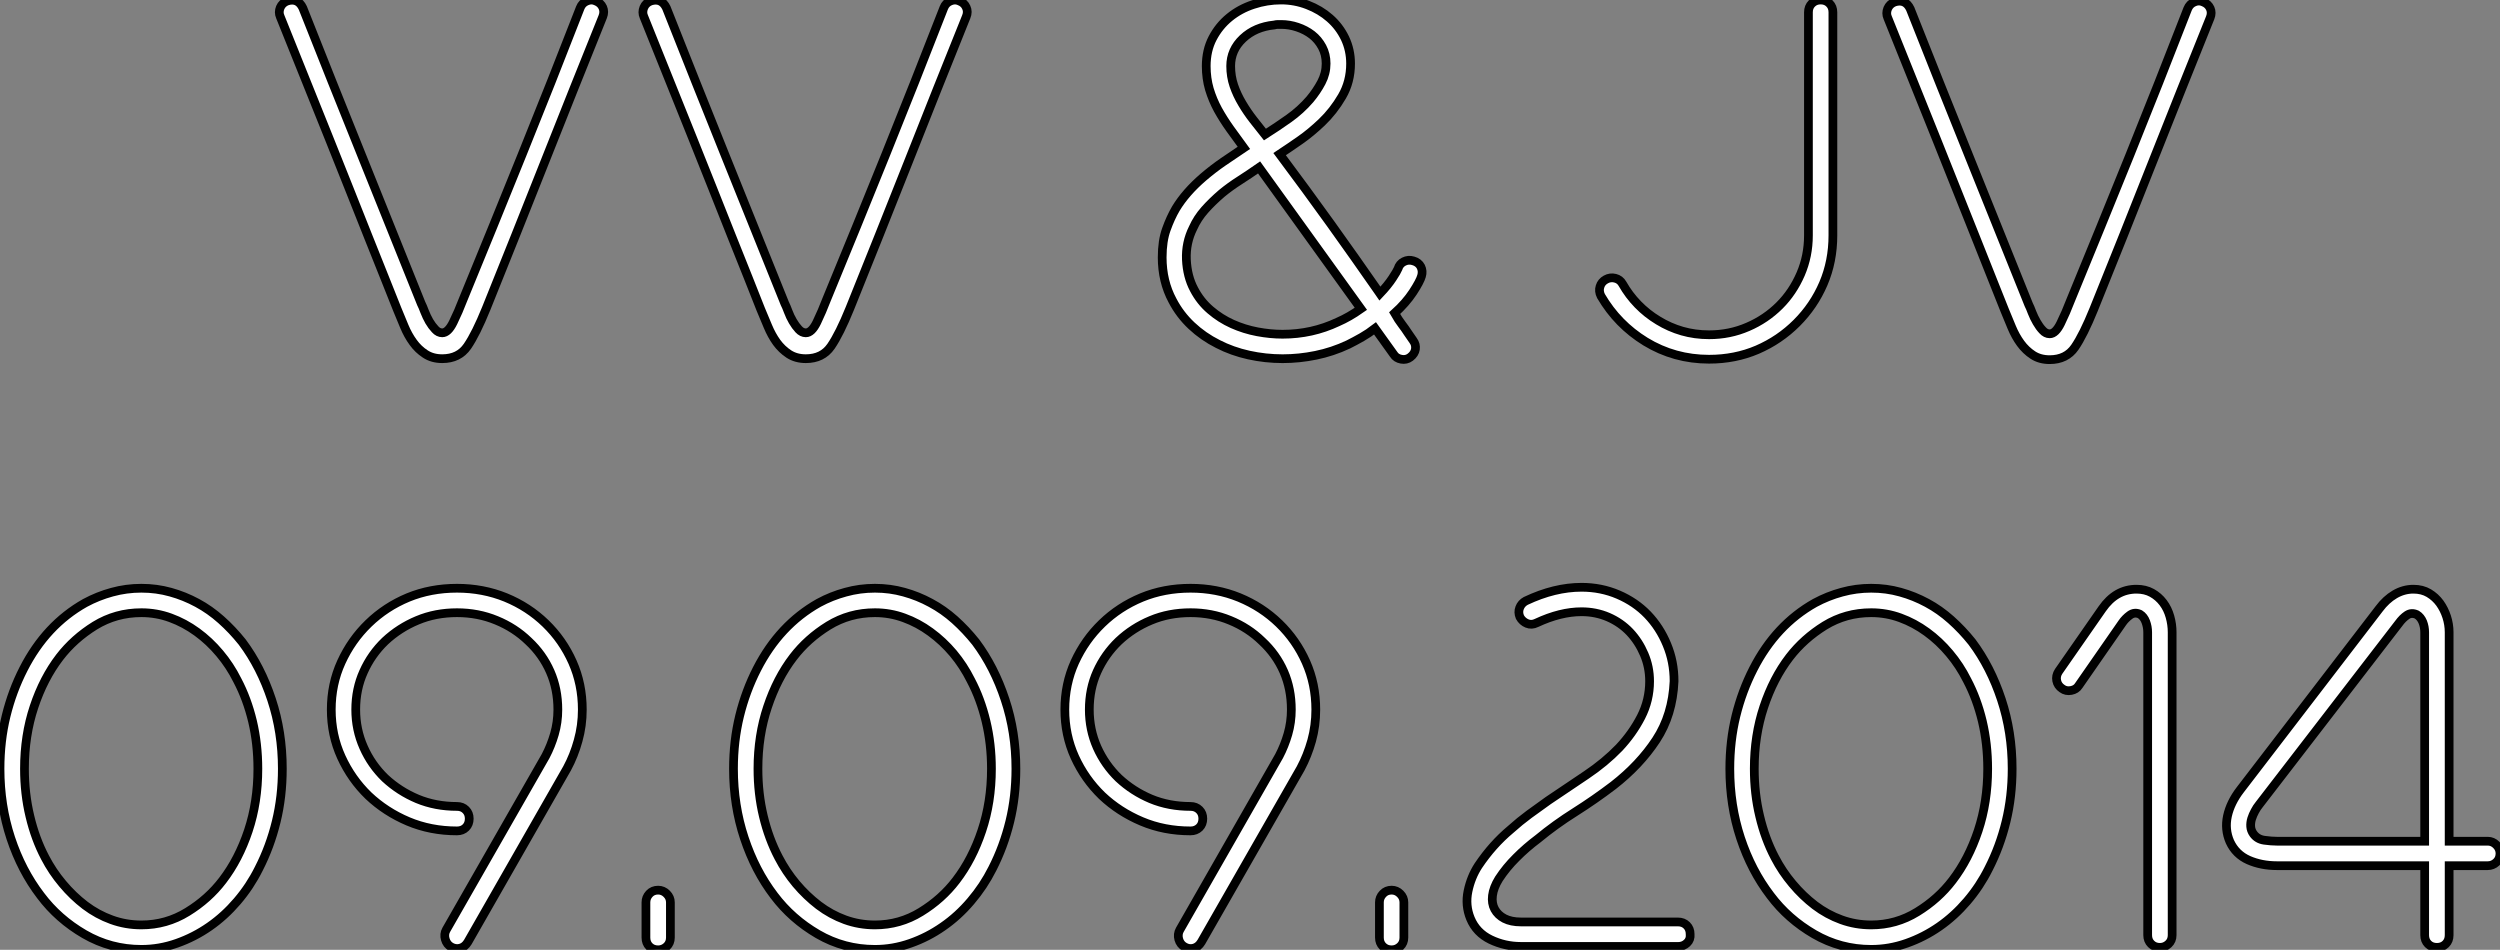
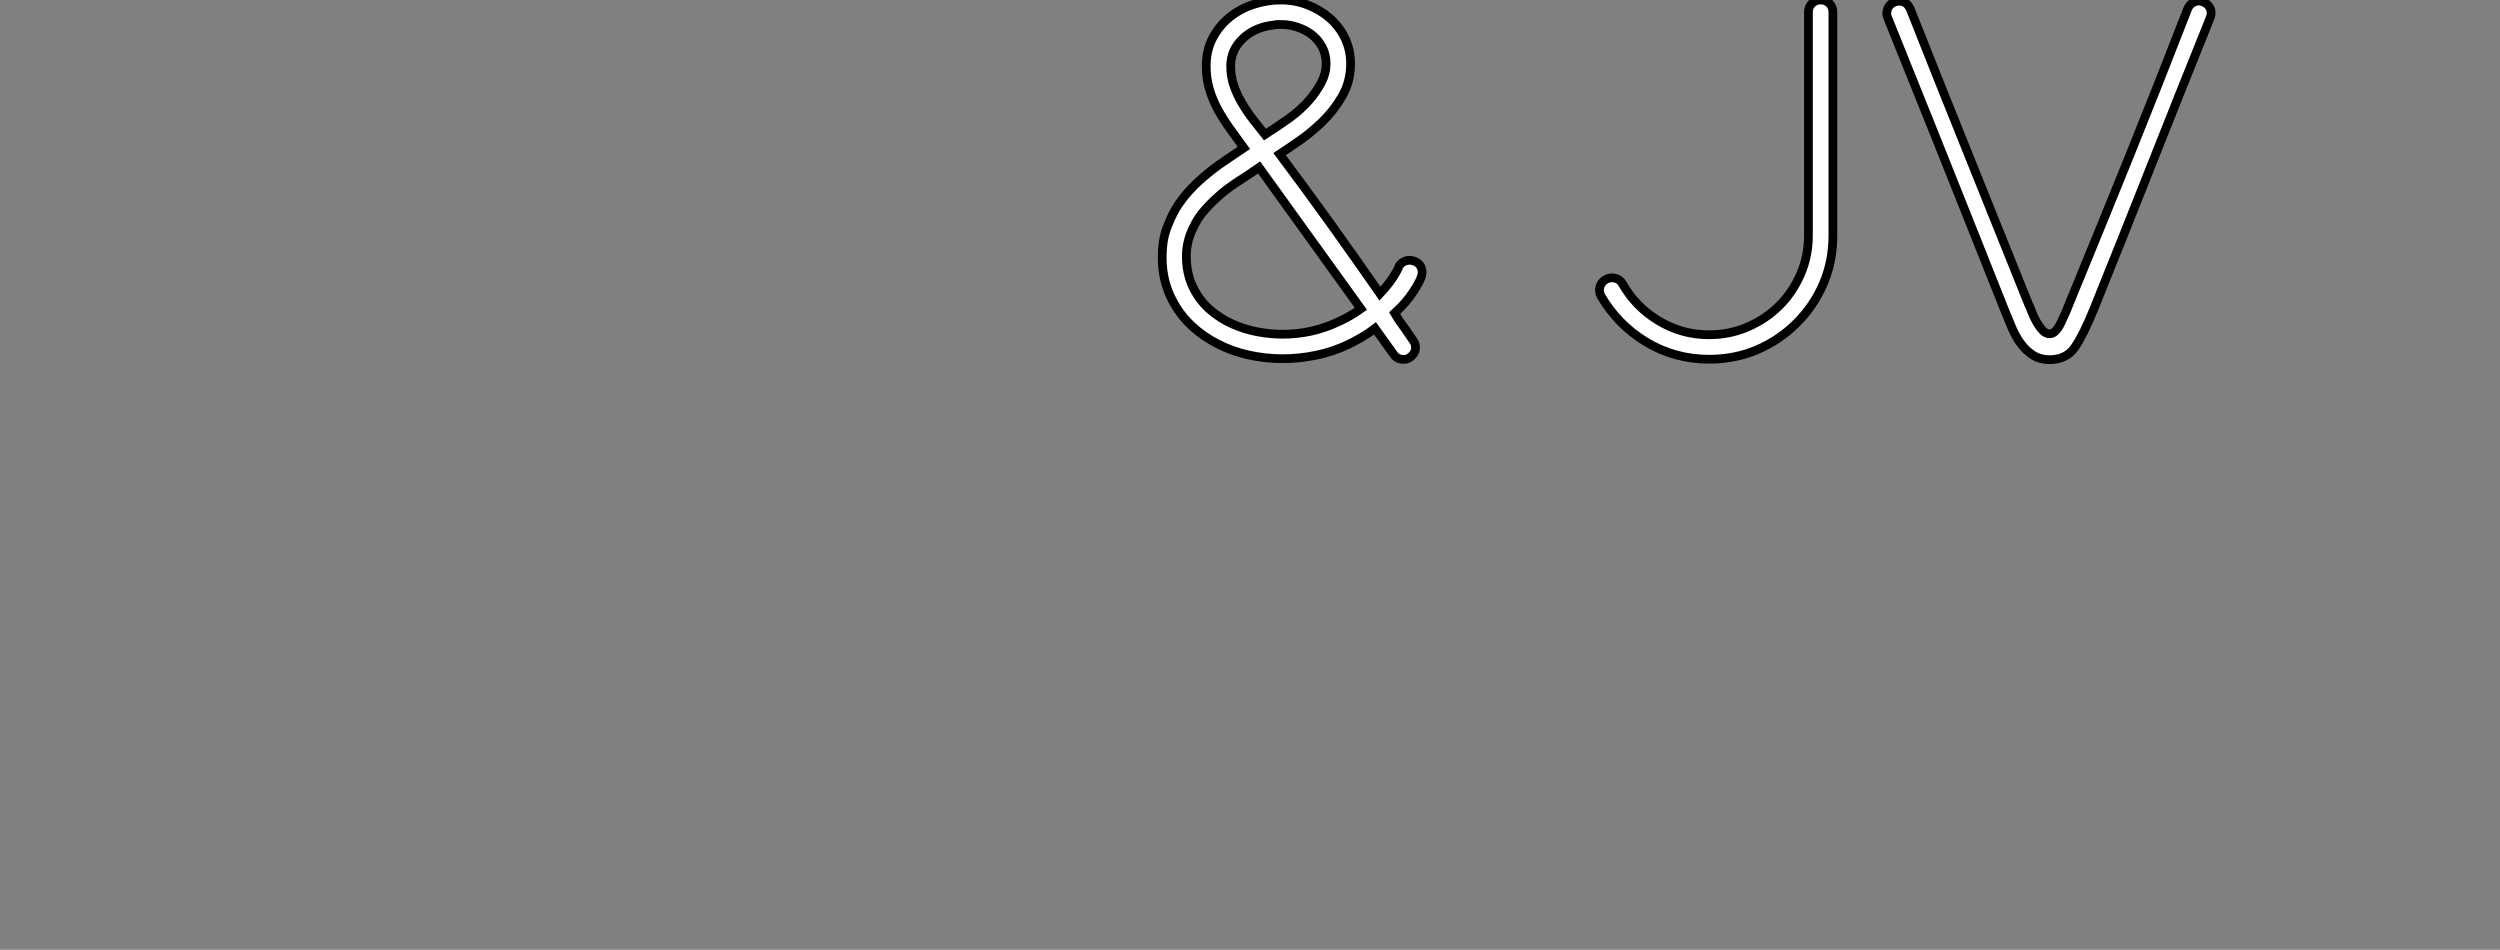
<svg xmlns="http://www.w3.org/2000/svg" viewBox="2 5.496 286.1 108.698">
  <rect x="2" y="5.496" width="286.1" height="108.698" fill="#808080" stroke="none" />
-   <path d="M3.14-40.71L3.14-40.71Q4.37-41.10 4.93-39.93L4.93-39.93Q8.29-31.42 11.68-23.02Q15.06-14.62 18.48-6.10L18.48-6.10Q18.65-5.77 18.87-5.18Q19.10-4.59 19.40-4.06Q19.71-3.53 20.08-3.14Q20.44-2.74 20.89-2.74L20.89-2.74Q21.56-2.74 22.15-3.95Q22.74-5.15 23.30-6.61L23.30-6.61Q26.71-14.90 30.04-23.16Q33.38-31.42 36.68-39.93L36.68-39.93Q36.90-40.49 37.44-40.71Q37.97-40.94 38.47-40.71L38.47-40.71Q39.03-40.49 39.26-39.98Q39.48-39.48 39.26-38.92L39.26-38.92Q35.90-30.58 32.62-22.29Q29.34-14 25.93-5.54L25.93-5.54Q24.75-2.63 23.77-1.20Q22.79 0.22 20.89 0.22L20.89 0.22Q19.77 0.22 18.96-0.31Q18.14-0.84 17.56-1.65Q16.97-2.46 16.55-3.47Q16.13-4.48 15.74-5.43L15.74-5.43Q15.18-6.83 14.31-9.02Q13.44-11.20 12.40-13.80Q11.37-16.41 10.22-19.29Q9.07-22.18 7.95-24.98L7.95-24.98Q5.32-31.53 2.35-38.92L2.35-38.92Q2.13-39.42 2.35-39.96Q2.58-40.49 3.14-40.71ZM44.74-40.71L44.74-40.71Q45.98-41.10 46.54-39.93L46.54-39.93Q49.90-31.42 53.28-23.02Q56.67-14.62 60.09-6.10L60.09-6.10Q60.26-5.77 60.48-5.18Q60.70-4.59 61.01-4.06Q61.32-3.53 61.68-3.14Q62.05-2.74 62.50-2.74L62.50-2.74Q63.17-2.74 63.76-3.95Q64.34-5.15 64.90-6.61L64.90-6.61Q68.32-14.90 71.65-23.16Q74.98-31.42 78.29-39.93L78.29-39.93Q78.51-40.49 79.04-40.71Q79.58-40.94 80.08-40.71L80.08-40.71Q80.64-40.49 80.86-39.98Q81.09-39.48 80.86-38.92L80.86-38.92Q77.50-30.58 74.23-22.29Q70.95-14 67.54-5.54L67.54-5.54Q66.36-2.63 65.38-1.20Q64.40 0.22 62.50 0.22L62.50 0.22Q61.38 0.22 60.56-0.31Q59.75-0.84 59.16-1.65Q58.58-2.46 58.16-3.47Q57.74-4.48 57.34-5.43L57.34-5.43Q56.78-6.83 55.92-9.02Q55.05-11.20 54.01-13.80Q52.98-16.41 51.83-19.29Q50.68-22.18 49.56-24.98L49.56-24.98Q46.93-31.53 43.96-38.92L43.96-38.92Q43.74-39.42 43.96-39.96Q44.18-40.49 44.74-40.71Z" fill="white" stroke="black" transform="translate(32.96 0) scale(1 1) translate(-1.24 46.324)" />
  <path d="M31.92-9.35L31.92-9.35Q31.75-8.74 30.94-7.50Q30.13-6.27 28.84-5.10L28.84-5.10Q29.29-4.31 29.68-3.81Q30.07-3.30 30.35-2.86L30.35-2.86L30.97-1.96Q31.30-1.51 31.22-0.98Q31.14-0.45 30.63-0.06L30.63-0.06Q30.18 0.28 29.60 0.17Q29.01 0.06 28.73-0.39L28.73-0.39L26.60-3.36Q25.87-2.80 25.09-2.35Q24.30-1.90 23.52-1.51L23.52-1.51Q21.73-0.67 19.82-0.28Q17.92 0.11 16.02 0.11L16.02 0.11Q14.06 0.11 12.15-0.31Q10.25-0.73 8.62-1.57L8.62-1.57Q6.94-2.41 5.60-3.67Q4.26-4.93 3.42-6.55L3.42-6.55Q2.24-8.74 2.24-11.48L2.24-11.48Q2.24-13.38 2.72-14.70Q3.19-16.02 3.81-17.08L3.81-17.08Q4.93-18.93 6.94-20.66L6.94-20.66Q8.06-21.62 9.24-22.43Q10.42-23.24 11.59-24.02L11.59-24.02Q10.81-25.09 10.02-26.18Q9.24-27.27 8.62-28.39Q8.01-29.51 7.64-30.74Q7.28-31.98 7.28-33.38L7.28-33.38Q7.28-35.17 8.01-36.57Q8.74-37.97 9.94-38.95Q11.14-39.93 12.68-40.43Q14.22-40.94 15.85-40.94L15.85-40.94Q17.42-40.94 18.87-40.38Q20.33-39.82 21.42-38.86Q22.51-37.91 23.16-36.57Q23.80-35.22 23.80-33.66L23.80-33.66Q23.80-31.58 22.82-29.90Q21.84-28.22 20.50-26.94L20.50-26.94Q19.26-25.76 18.06-24.92Q16.86-24.08 15.68-23.30L15.68-23.30Q18.70-19.26 21.53-15.32Q24.36-11.37 27.05-7.50L27.05-7.50L27.16-7.34Q28.06-8.29 28.59-9.10Q29.12-9.91 29.23-10.19L29.23-10.19Q29.40-10.75 29.90-11.00Q30.41-11.26 30.97-11.09L30.97-11.09Q31.58-10.92 31.84-10.42Q32.09-9.91 31.92-9.35ZM10.08-33.38L10.08-33.38Q10.08-32.20 10.44-31.14Q10.81-30.07 11.40-29.09Q11.98-28.11 12.66-27.24Q13.33-26.38 14-25.54L14-25.54Q15.40-26.43 16.74-27.38Q18.09-28.34 19.15-29.57L19.15-29.57Q19.94-30.52 20.47-31.53Q21-32.54 21-33.66L21-33.66Q21-34.72 20.55-35.56Q20.10-36.40 19.38-36.96Q18.65-37.52 17.72-37.83Q16.80-38.14 15.85-38.14L15.85-38.14Q15.68-38.14 15.48-38.14Q15.29-38.14 15.06-38.08L15.06-38.08Q12.88-37.86 11.48-36.54Q10.08-35.22 10.08-33.38ZM22.34-4.09L22.34-4.09Q23.63-4.65 24.98-5.60L24.98-5.60L13.33-21.78Q12.21-21 11.12-20.30Q10.02-19.60 9.07-18.82L9.07-18.82Q7.95-17.86 7.11-16.91Q6.27-15.96 5.77-14.84L5.77-14.84Q4.93-13.16 5.01-11.23Q5.10-9.30 5.88-7.84L5.88-7.84Q6.61-6.44 7.76-5.46Q8.90-4.48 10.28-3.86Q11.65-3.25 13.13-2.97Q14.62-2.69 16.02-2.69L16.02-2.69Q19.38-2.69 22.34-4.09Z" fill="white" stroke="black" transform="translate(133 0) scale(1 1) translate(-0.24 46.436)" />
  <path d="M14.78 0.17L14.78 0.17Q10.81 0.17 7.50-1.85L7.50-1.85Q4.31-3.81 2.41-7.06L2.41-7.06Q2.13-7.62 2.30-8.15Q2.46-8.68 2.97-8.96L2.97-8.96Q3.47-9.24 4.03-9.10Q4.59-8.96 4.87-8.46L4.87-8.46Q5.60-7.17 6.64-6.10Q7.67-5.04 8.96-4.26L8.96-4.26Q10.25-3.47 11.70-3.05Q13.16-2.63 14.78-2.63L14.78-2.63Q17.14-2.63 19.21-3.53Q21.28-4.42 22.85-5.99L22.85-5.99Q24.36-7.50 25.26-9.58Q26.15-11.65 26.15-14L26.15-14L26.15-39.54Q26.15-40.15 26.54-40.54Q26.94-40.94 27.55-40.94L27.55-40.94Q28.17-40.94 28.56-40.54Q28.95-40.15 28.95-39.54L28.95-39.54L28.95-14Q28.95-11.03 27.86-8.48Q26.77-5.94 24.81-3.98L24.81-3.98Q22.85-2.02 20.30-0.92Q17.75 0.17 14.78 0.17ZM36.01-40.71L36.01-40.71Q37.24-41.10 37.80-39.93L37.80-39.93Q41.16-31.42 44.55-23.02Q47.94-14.62 51.35-6.10L51.35-6.10Q51.52-5.77 51.74-5.18Q51.97-4.59 52.28-4.06Q52.58-3.53 52.95-3.14Q53.31-2.74 53.76-2.74L53.76-2.74Q54.43-2.74 55.02-3.95Q55.61-5.15 56.17-6.61L56.17-6.61Q59.58-14.90 62.92-23.16Q66.25-31.42 69.55-39.93L69.55-39.93Q69.78-40.49 70.31-40.71Q70.84-40.94 71.34-40.71L71.34-40.71Q71.90-40.49 72.13-39.98Q72.35-39.48 72.13-38.92L72.13-38.92Q68.77-30.58 65.49-22.29Q62.22-14 58.80-5.54L58.80-5.54Q57.62-2.63 56.64-1.20Q55.66 0.22 53.76 0.22L53.76 0.22Q52.64 0.22 51.83-0.31Q51.02-0.84 50.43-1.65Q49.84-2.46 49.42-3.47Q49-4.48 48.61-5.43L48.61-5.43Q48.05-6.83 47.18-9.02Q46.31-11.20 45.28-13.80Q44.24-16.41 43.09-19.29Q41.94-22.18 40.82-24.98L40.82-24.98Q38.19-31.53 35.22-38.92L35.22-38.92Q35-39.42 35.22-39.96Q35.45-40.49 36.01-40.71Z" fill="white" stroke="black" transform="translate(184.04 0) scale(1 1) translate(-1.233 46.436)" />
-   <path d="M18.98 0.34L18.98 0.34Q15.46 0.34 12.46-1.40Q9.46-3.14 7.45-5.82L7.45-5.82Q5.26-8.68 4.03-12.40Q2.80-16.13 2.80-20.33L2.80-20.33Q2.80-23.52 3.50-26.38Q4.20-29.23 5.49-31.75L5.49-31.75Q8.06-36.79 12.54-39.31L12.54-39.31Q14-40.10 15.62-40.54Q17.25-40.99 18.98-40.99L18.98-40.99Q20.72-40.99 22.32-40.54Q23.91-40.10 25.37-39.31L25.37-39.31Q26.82-38.53 28.11-37.38Q29.40-36.23 30.52-34.83L30.52-34.83Q32.65-31.98 33.88-28.25Q35.11-24.53 35.11-20.33L35.11-20.33Q35.11-17.14 34.41-14.28Q33.71-11.42 32.42-8.90L32.42-8.90Q31.42-6.89 29.96-5.18Q28.50-3.47 26.77-2.27Q25.03-1.06 23.04-0.36Q21.06 0.34 18.98 0.34ZM9.63-33.10L9.63-33.10Q7.78-30.69 6.69-27.41Q5.60-24.14 5.60-20.33L5.60-20.33Q5.60-17.47 6.22-14.90Q6.83-12.32 7.95-10.19L7.95-10.19Q8.79-8.57 9.97-7.17Q11.14-5.77 12.54-4.70Q13.94-3.64 15.57-3.05Q17.19-2.46 18.98-2.46L18.98-2.46Q21.84-2.46 24.25-3.95Q26.66-5.43 28.28-7.56L28.28-7.56Q30.13-9.97 31.22-13.24Q32.31-16.52 32.31-20.33L32.31-20.33Q32.31-23.18 31.70-25.76Q31.08-28.34 29.96-30.46L29.96-30.46Q29.12-32.14 27.94-33.54Q26.77-34.94 25.34-35.98Q23.91-37.02 22.32-37.60Q20.72-38.19 18.98-38.19L18.98-38.19Q16.07-38.19 13.66-36.71Q11.26-35.22 9.63-33.10ZM54.43 0.06L54.43 0.06Q53.93-0.22 53.76-0.81Q53.59-1.40 53.87-1.90L53.87-1.90L65.24-21.78Q65.86-22.96 66.25-24.30Q66.64-25.65 66.64-27.10L66.64-27.10Q66.64-29.46 65.77-31.44Q64.90-33.43 63.28-34.94L63.28-34.94Q61.71-36.46 59.61-37.32Q57.51-38.19 55.10-38.19L55.10-38.19Q52.64-38.19 50.57-37.32Q48.50-36.46 46.87-34.94L46.87-34.94Q45.30-33.43 44.41-31.44Q43.51-29.46 43.51-27.10L43.51-27.10Q43.51-24.81 44.41-22.79Q45.30-20.78 46.87-19.26L46.87-19.26Q48.50-17.75 50.57-16.88Q52.64-16.02 55.10-16.02L55.10-16.02Q55.72-16.02 56.11-15.62Q56.50-15.23 56.50-14.62L56.50-14.62Q56.50-14 56.11-13.61Q55.72-13.22 55.10-13.22L55.10-13.22Q52.08-13.22 49.50-14.31Q46.93-15.40 44.97-17.25L44.97-17.25Q43.01-19.15 41.86-21.67Q40.71-24.19 40.71-27.10L40.71-27.10Q40.71-30.02 41.86-32.54Q43.01-35.06 44.97-36.96L44.97-36.96Q46.93-38.86 49.50-39.93Q52.08-40.99 55.10-40.99L55.10-40.99Q58.07-40.99 60.68-39.93Q63.28-38.86 65.24-36.96L65.24-36.96Q67.20-35.06 68.32-32.54Q69.44-30.02 69.44-27.10L69.44-27.10Q69.44-25.26 68.96-23.55Q68.49-21.84 67.70-20.38L67.70-20.38L56.34-0.50Q56 0.06 55.47 0.20Q54.94 0.34 54.43 0.06ZM78.12-6.44L78.12-6.44Q78.68-6.44 79.10-6.02Q79.52-5.60 79.52-5.04L79.52-5.04L79.52-1.01Q79.52-0.39 79.10 0Q78.68 0.39 78.12 0.39L78.12 0.39Q77.50 0.39 77.11 0Q76.72-0.39 76.72-1.01L76.72-1.01L76.72-5.04Q76.72-5.60 77.11-6.02Q77.50-6.44 78.12-6.44ZM102.93 0.34L102.93 0.34Q99.40 0.34 96.40-1.40Q93.41-3.14 91.39-5.82L91.39-5.82Q89.21-8.68 87.98-12.40Q86.74-16.13 86.74-20.33L86.74-20.33Q86.74-23.52 87.44-26.38Q88.14-29.23 89.43-31.75L89.43-31.75Q92.01-36.79 96.49-39.31L96.49-39.31Q97.94-40.10 99.57-40.54Q101.19-40.99 102.93-40.99L102.93-40.99Q104.66-40.99 106.26-40.54Q107.86-40.10 109.31-39.31L109.31-39.31Q110.77-38.53 112.06-37.38Q113.34-36.23 114.46-34.83L114.46-34.83Q116.59-31.98 117.82-28.25Q119.06-24.53 119.06-20.33L119.06-20.33Q119.06-17.14 118.36-14.28Q117.66-11.42 116.37-8.90L116.37-8.90Q115.36-6.89 113.90-5.18Q112.45-3.47 110.71-2.27Q108.98-1.06 106.99-0.36Q105.00 0.34 102.93 0.34ZM93.58-33.10L93.58-33.10Q91.73-30.69 90.64-27.41Q89.54-24.14 89.54-20.33L89.54-20.33Q89.54-17.47 90.16-14.90Q90.78-12.32 91.90-10.19L91.90-10.19Q92.74-8.57 93.91-7.17Q95.09-5.77 96.49-4.70Q97.89-3.64 99.51-3.05Q101.14-2.46 102.93-2.46L102.93-2.46Q105.78-2.46 108.19-3.95Q110.60-5.43 112.22-7.56L112.22-7.56Q114.07-9.97 115.16-13.24Q116.26-16.52 116.26-20.33L116.26-20.33Q116.26-23.18 115.64-25.76Q115.02-28.34 113.90-30.46L113.90-30.46Q113.06-32.14 111.89-33.54Q110.71-34.94 109.28-35.98Q107.86-37.02 106.26-37.60Q104.66-38.19 102.93-38.19L102.93-38.19Q100.02-38.19 97.61-36.71Q95.20-35.22 93.58-33.10ZM138.38 0.06L138.38 0.06Q137.87-0.22 137.70-0.81Q137.54-1.40 137.82-1.90L137.82-1.90L149.18-21.78Q149.80-22.96 150.19-24.30Q150.58-25.65 150.58-27.10L150.58-27.10Q150.58-29.46 149.72-31.44Q148.85-33.43 147.22-34.94L147.22-34.94Q145.66-36.46 143.56-37.32Q141.46-38.19 139.05-38.19L139.05-38.19Q136.58-38.19 134.51-37.32Q132.44-36.46 130.82-34.94L130.82-34.94Q129.25-33.43 128.35-31.44Q127.46-29.46 127.46-27.10L127.46-27.10Q127.46-24.81 128.35-22.79Q129.25-20.78 130.82-19.26L130.82-19.26Q132.44-17.75 134.51-16.88Q136.58-16.02 139.05-16.02L139.05-16.02Q139.66-16.02 140.06-15.62Q140.45-15.23 140.45-14.62L140.45-14.62Q140.45-14 140.06-13.61Q139.66-13.22 139.05-13.22L139.05-13.22Q136.02-13.22 133.45-14.31Q130.87-15.40 128.91-17.25L128.91-17.25Q126.95-19.15 125.80-21.67Q124.66-24.19 124.66-27.10L124.66-27.10Q124.66-30.02 125.80-32.54Q126.95-35.06 128.91-36.96L128.91-36.96Q130.87-38.86 133.45-39.93Q136.02-40.99 139.05-40.99L139.05-40.99Q142.02-40.99 144.62-39.93Q147.22-38.86 149.18-36.96L149.18-36.96Q151.14-35.06 152.26-32.54Q153.38-30.02 153.38-27.10L153.38-27.10Q153.38-25.26 152.91-23.55Q152.43-21.84 151.65-20.38L151.65-20.38L140.28-0.50Q139.94 0.06 139.41 0.20Q138.88 0.34 138.38 0.06ZM162.06-6.44L162.06-6.44Q162.62-6.44 163.04-6.02Q163.46-5.60 163.46-5.04L163.46-5.04L163.46-1.01Q163.46-0.39 163.04 0Q162.62 0.39 162.06 0.39L162.06 0.39Q161.45 0.39 161.06 0Q160.66-0.39 160.66-1.01L160.66-1.01L160.66-5.04Q160.66-5.60 161.06-6.02Q161.45-6.44 162.06-6.44ZM171.08-3.19L171.08-3.19Q170.46-4.70 170.80-6.33Q171.14-7.95 171.98-9.24L171.98-9.24Q173.60-11.65 175.67-13.38L175.67-13.38Q176.74-14.34 177.80-15.12Q178.86-15.90 179.98-16.69L179.98-16.69Q182.22-18.20 184.35-19.63Q186.48-21.06 188.10-22.74L188.10-22.74Q189.62-24.36 190.60-26.26Q191.58-28.17 191.58-30.35L191.58-30.35Q191.58-31.98 190.96-33.43Q190.34-34.89 189.31-35.98Q188.27-37.07 186.84-37.69Q185.42-38.30 183.79-38.30L183.79-38.30Q181.38-38.30 178.64-37.02L178.64-37.02Q178.08-36.74 177.55-36.96Q177.02-37.18 176.74-37.69L176.74-37.69Q176.51-38.25 176.71-38.75Q176.90-39.26 177.41-39.54L177.41-39.54Q180.71-41.10 183.79-41.10L183.79-41.10Q186.03-41.10 187.99-40.26Q189.95-39.42 191.35-37.97Q192.75-36.51 193.56-34.55Q194.38-32.59 194.38-30.35L194.38-30.35Q194.21-26.49 192.33-23.63Q190.46-20.78 187.43-18.42L187.43-18.42Q185.30-16.80 183.04-15.37Q180.77-13.94 178.81-12.32L178.81-12.32Q177.46-11.31 176.32-10.16Q175.17-9.02 174.33-7.73L174.33-7.73Q173.71-6.72 173.60-5.82Q173.49-4.93 173.85-4.26Q174.22-3.58 174.97-3.19Q175.73-2.80 176.85-2.80L176.85-2.80L194.82-2.80Q195.44-2.80 195.83-2.41Q196.22-2.02 196.22-1.40L196.22-1.40Q196.28-0.78 195.86-0.39Q195.44 0 194.88 0L194.88 0L176.85 0Q175.00 0 173.38-0.78Q171.75-1.57 171.08-3.19ZM216.94 0.34L216.94 0.34Q213.42 0.34 210.42-1.40Q207.42-3.14 205.41-5.82L205.41-5.82Q203.22-8.68 201.99-12.40Q200.76-16.13 200.76-20.33L200.76-20.33Q200.76-23.52 201.46-26.38Q202.16-29.23 203.45-31.75L203.45-31.75Q206.02-36.79 210.50-39.31L210.50-39.31Q211.96-40.10 213.58-40.54Q215.21-40.99 216.94-40.99L216.94-40.99Q218.68-40.99 220.28-40.54Q221.87-40.10 223.33-39.31L223.33-39.31Q224.78-38.53 226.07-37.38Q227.36-36.23 228.48-34.83L228.48-34.83Q230.61-31.98 231.84-28.25Q233.07-24.53 233.07-20.33L233.07-20.33Q233.07-17.14 232.37-14.28Q231.67-11.42 230.38-8.90L230.38-8.90Q229.38-6.89 227.92-5.18Q226.46-3.47 224.73-2.27Q222.99-1.06 221.00-0.36Q219.02 0.34 216.94 0.34ZM207.59-33.10L207.59-33.10Q205.74-30.69 204.65-27.41Q203.56-24.14 203.56-20.33L203.56-20.33Q203.56-17.47 204.18-14.90Q204.79-12.32 205.91-10.19L205.91-10.19Q206.75-8.57 207.93-7.17Q209.10-5.77 210.50-4.70Q211.90-3.64 213.53-3.05Q215.15-2.46 216.94-2.46L216.94-2.46Q219.80-2.46 222.21-3.95Q224.62-5.43 226.24-7.56L226.24-7.56Q228.09-9.97 229.18-13.24Q230.27-16.52 230.27-20.33L230.27-20.33Q230.27-23.18 229.66-25.76Q229.04-28.34 227.92-30.46L227.92-30.46Q227.08-32.14 225.90-33.54Q224.73-34.94 223.30-35.98Q221.87-37.02 220.28-37.60Q218.68-38.19 216.94-38.19L216.94-38.19Q214.03-38.19 211.62-36.71Q209.22-35.22 207.59-33.10ZM248.58-1.29L248.58-1.29L248.58-35.95Q248.58-36.57 248.36-37.16Q248.14-37.74 247.69-38.02L247.69-38.02Q247.07-38.30 246.54-37.91Q246.01-37.52 245.67-37.02L245.67-37.02L240.69-29.85Q240.41-29.40 239.82-29.29Q239.23-29.18 238.78-29.51L238.78-29.51Q238.28-29.85 238.17-30.41Q238.06-30.97 238.39-31.47L238.39-31.47L243.38-38.64Q244.94-40.88 247.30-40.88L247.30-40.88Q248.30-40.88 249.06-40.46Q249.82-40.04 250.35-39.34Q250.88-38.64 251.13-37.74Q251.38-36.85 251.38-35.95L251.38-35.95L251.38-1.29Q251.38-0.67 250.96-0.28Q250.54 0.11 249.98 0.11L249.98 0.11Q249.37 0.11 248.98-0.28Q248.58-0.67 248.58-1.29ZM280.28-1.29L280.28-1.29L280.28-9.24L263.37-9.24Q261.58-9.24 260.12-9.88Q258.66-10.53 257.99-11.98L257.99-11.98Q257.38-13.38 257.71-14.92Q258.05-16.46 259.17-17.92L259.17-17.92L275.07-38.64Q275.86-39.70 276.86-40.29Q277.87-40.88 278.99-40.88L278.99-40.88Q280-40.88 280.76-40.43Q281.51-39.98 282.02-39.28Q282.52-38.58 282.80-37.72Q283.08-36.85 283.08-35.95L283.08-35.95L283.08-12.04L287.50-12.04Q288.06-12.04 288.48-11.62Q288.90-11.20 288.90-10.64L288.90-10.64Q288.90-10.02 288.48-9.63Q288.06-9.24 287.50-9.24L287.50-9.24L283.08-9.24L283.08-1.29Q283.08-0.67 282.69-0.28Q282.30 0.11 281.68 0.11L281.68 0.11Q281.06 0.11 280.67-0.28Q280.28-0.67 280.28-1.29ZM277.31-36.96L277.31-36.96L261.35-16.24Q261.07-15.90 260.85-15.48Q260.62-15.06 260.48-14.62Q260.34-14.17 260.37-13.72Q260.40-13.27 260.68-12.88L260.68-12.88Q261.13-12.26 261.94-12.15Q262.75-12.04 263.37-12.04L263.37-12.04L280.28-12.04L280.28-35.95Q280.28-36.57 280.06-37.13Q279.83-37.69 279.38-37.97L279.38-37.97Q278.77-38.25 278.26-37.91Q277.76-37.58 277.31-36.96Z" fill="white" stroke="black" transform="translate(0 67.2) scale(1 1) translate(-0.8 46.604)" />
</svg>